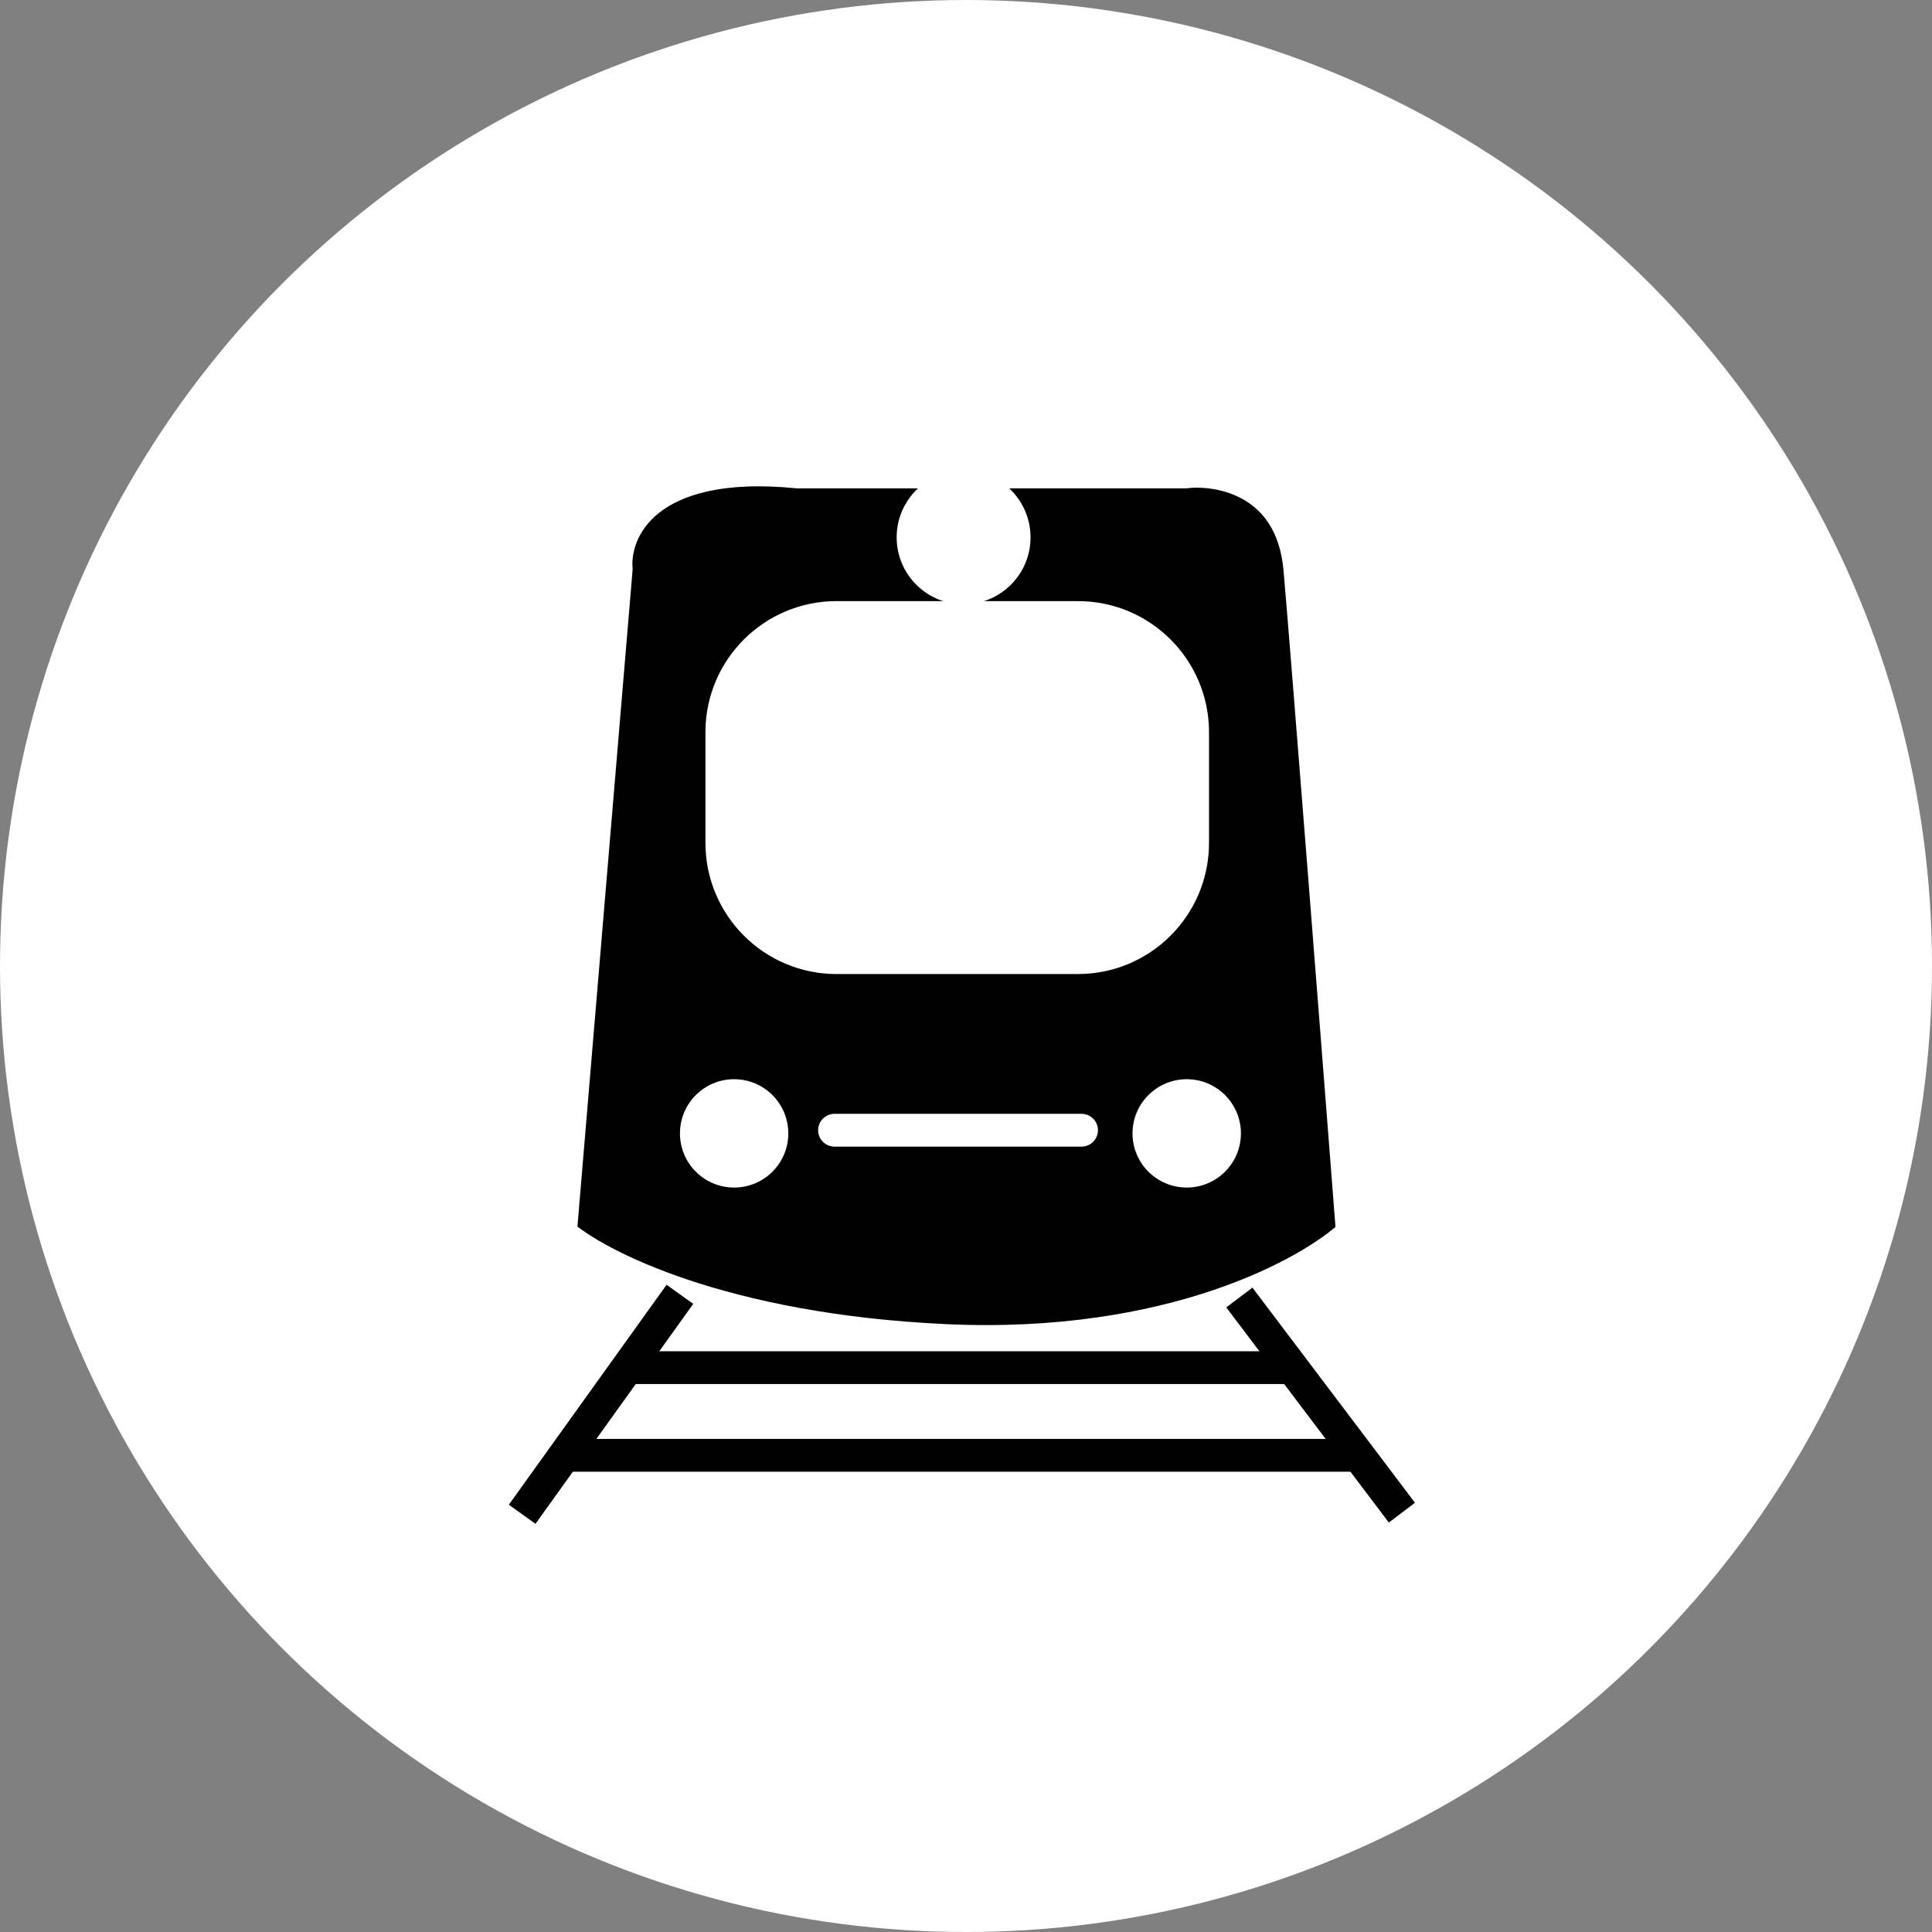
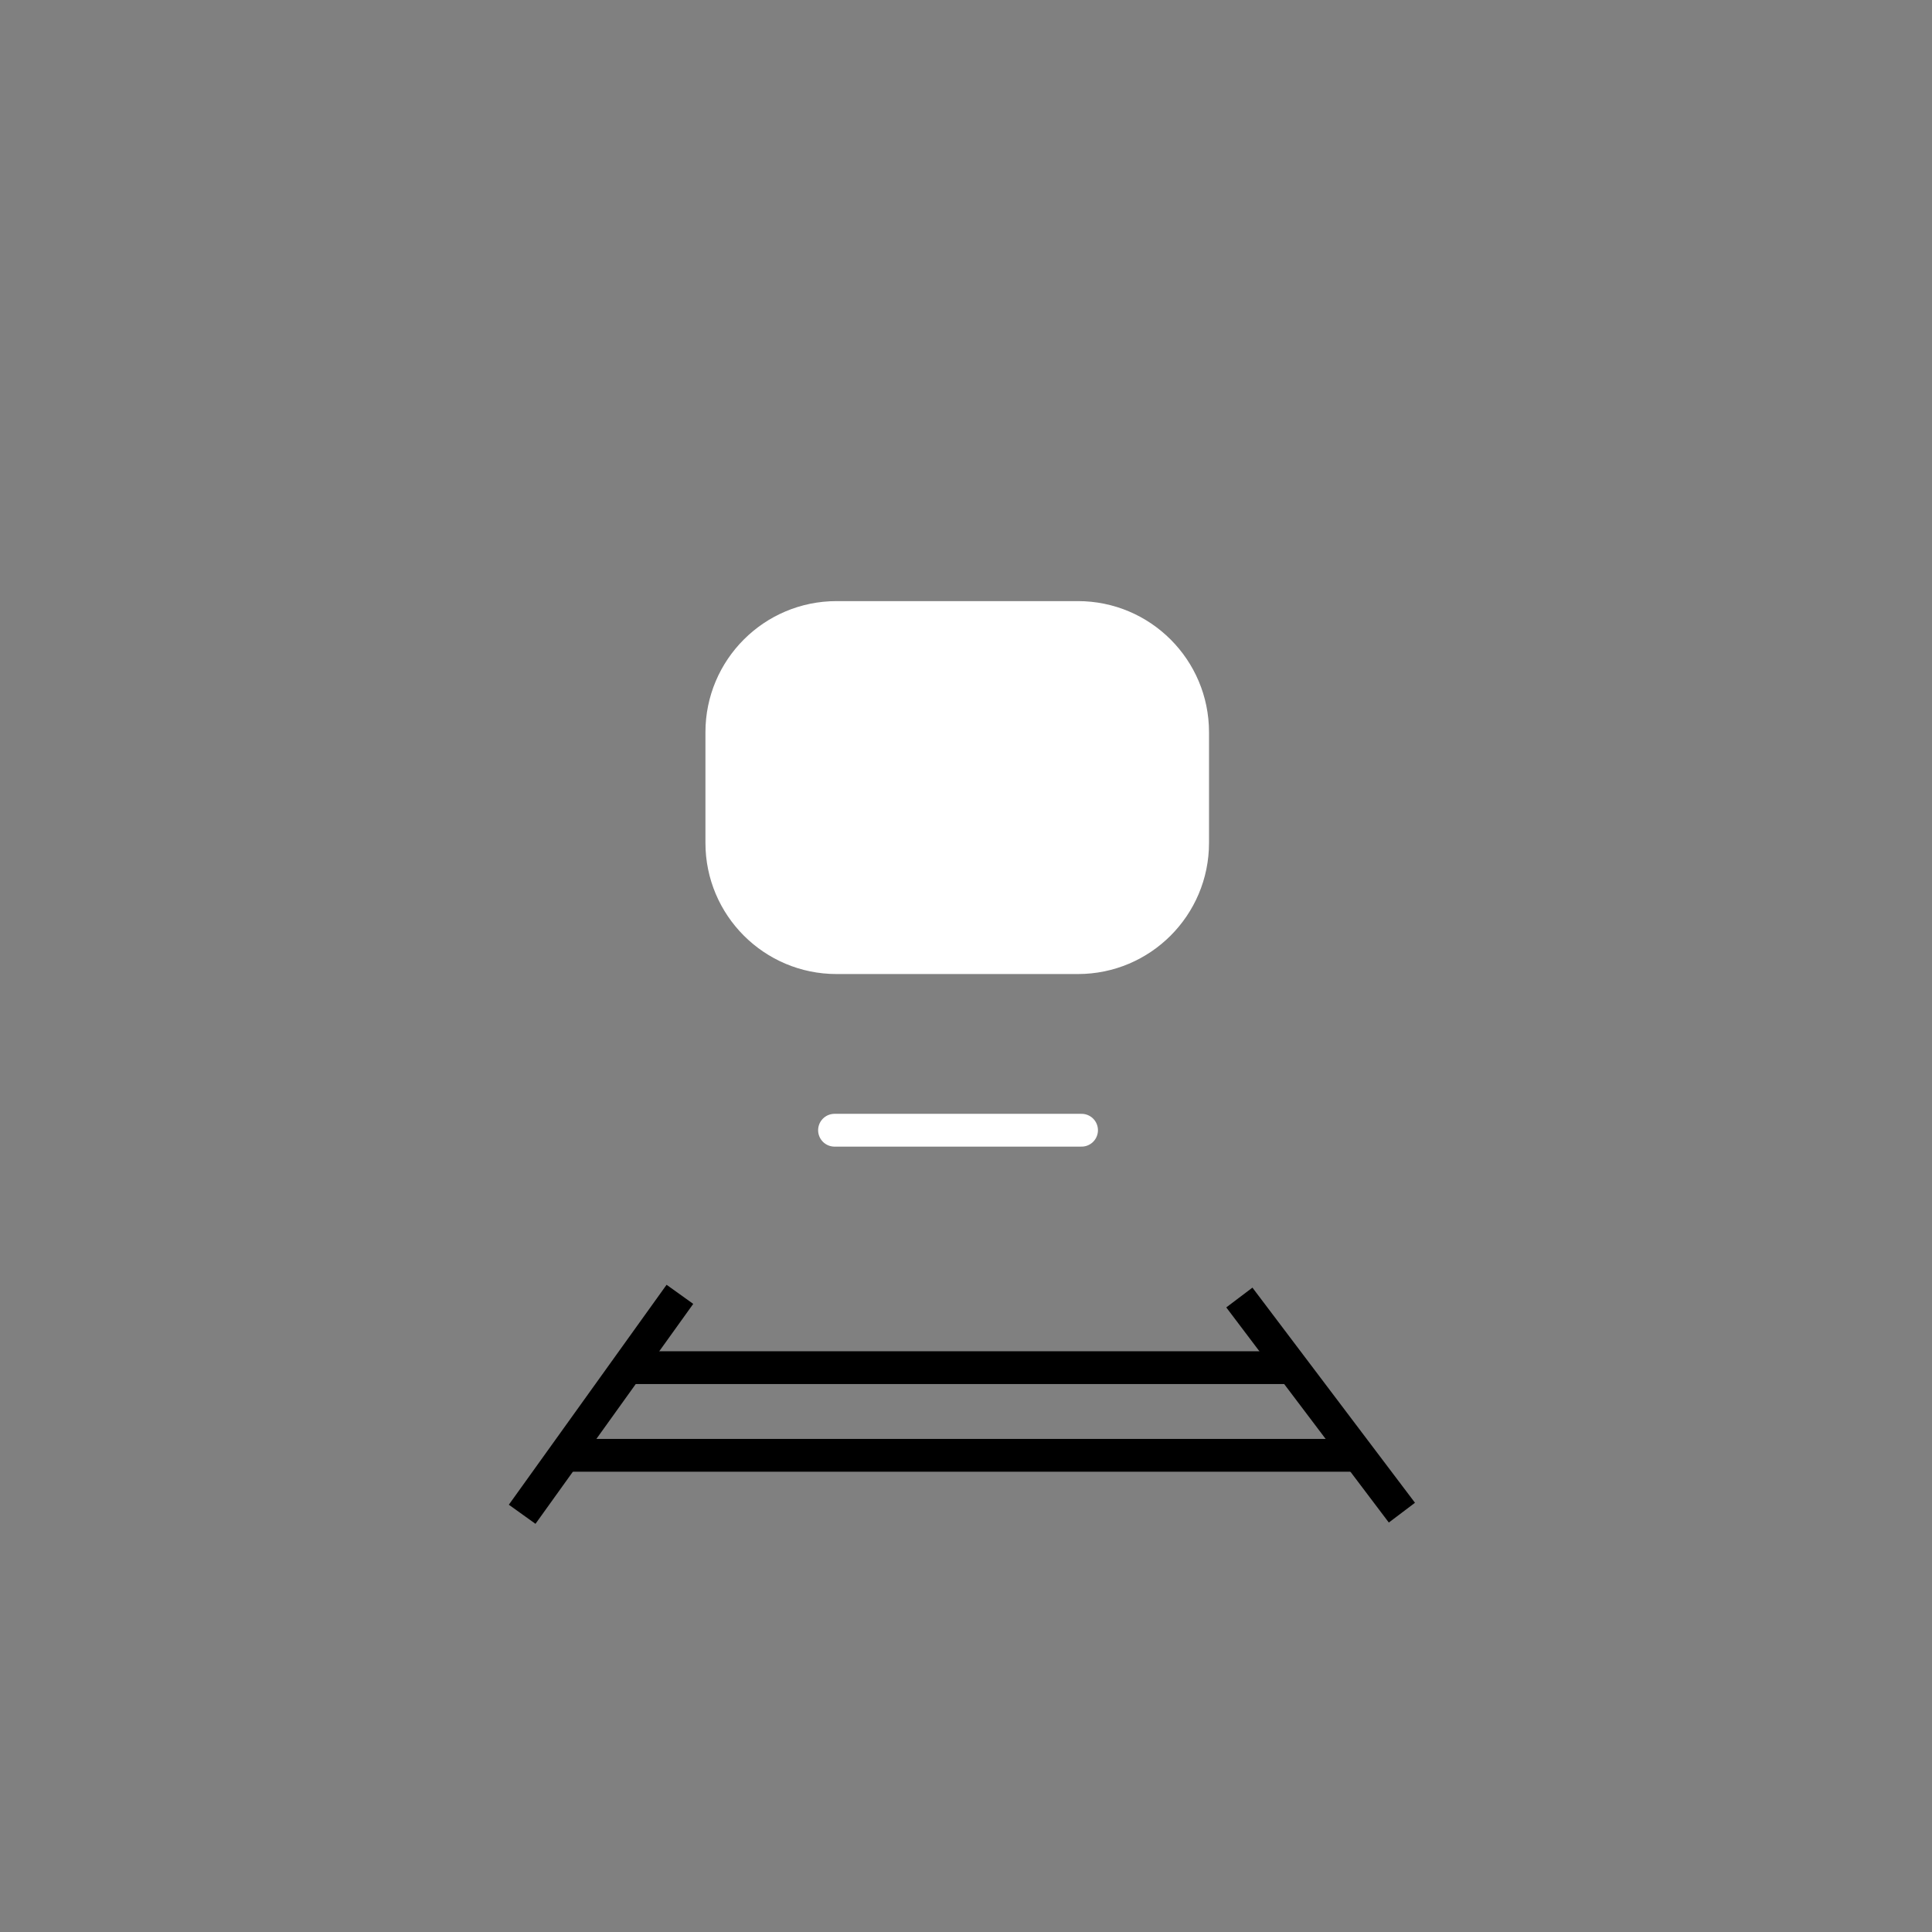
<svg xmlns="http://www.w3.org/2000/svg" width="37" height="37" viewBox="0 0 37 37" fill="none">
  <rect x="0" y="0" width="37" height="37" fill="#808080" stroke="none" />
-   <circle cx="18.5" cy="18.5" r="18.5" fill="white" style="fill:white;fill-opacity:1;" />
-   <path d="M11.801 10.901L10.732 23.628C11.404 24.229 13.821 25.478 18.119 25.673C22.416 25.869 25.098 24.391 25.901 23.628C25.627 20.088 25.041 12.586 24.894 10.901C24.748 9.216 23.368 8.958 22.697 9.039H15.28C12.35 8.746 11.74 10.159 11.801 10.901Z" fill="black" stroke="white" style="fill:black;fill-opacity:1;stroke:white;stroke-opacity:1;" stroke-width="0.628" />
  <path d="M20.643 11.512H16.021C14.634 11.512 13.51 12.636 13.51 14.023V16.142C13.51 17.529 14.634 18.654 16.021 18.654H20.643C22.03 18.654 23.154 17.529 23.154 16.142V14.023C23.154 12.636 22.03 11.512 20.643 11.512Z" fill="white" style="fill:white;fill-opacity:1;" />
-   <path d="M18.454 11.573C19.162 11.573 19.736 10.999 19.736 10.291C19.736 9.583 19.162 9.009 18.454 9.009C17.746 9.009 17.172 9.583 17.172 10.291C17.172 10.999 17.746 11.573 18.454 11.573Z" fill="white" style="fill:white;fill-opacity:1;" />
-   <path d="M14.059 22.743C14.633 22.743 15.097 22.279 15.097 21.706C15.097 21.133 14.633 20.668 14.059 20.668C13.486 20.668 13.022 21.133 13.022 21.706C13.022 22.279 13.486 22.743 14.059 22.743Z" fill="white" style="fill:white;fill-opacity:1;" />
-   <path d="M22.727 22.743C23.3 22.743 23.765 22.279 23.765 21.706C23.765 21.133 23.3 20.668 22.727 20.668C22.154 20.668 21.689 21.133 21.689 21.706C21.689 22.279 22.154 22.743 22.727 22.743Z" fill="white" style="fill:white;fill-opacity:1;" />
  <path d="M15.982 21.645H20.713H15.982Z" fill="black" style="fill:black;fill-opacity:1;" />
  <path d="M15.982 21.645H20.713" stroke="white" style="stroke:white;stroke-opacity:1;" stroke-width="0.628" stroke-linecap="round" />
  <path d="M10 29L13.021 24.788L10 29Z" fill="black" style="fill:black;fill-opacity:1;" />
  <path d="M10 29L13.021 24.788" stroke="black" style="stroke:black;stroke-opacity:1;" stroke-width="0.628" />
  <path d="M23.735 24.849L26.848 28.969L23.735 24.849Z" fill="black" style="fill:black;fill-opacity:1;" />
  <path d="M23.735 24.849L26.848 28.969" stroke="black" style="stroke:black;stroke-opacity:1;" stroke-width="0.628" />
  <path d="M10.793 27.871H25.901H10.793Z" fill="black" style="fill:black;fill-opacity:1;" />
  <path d="M10.793 27.871H25.901" stroke="black" style="stroke:black;stroke-opacity:1;" stroke-width="0.628" />
  <path d="M11.953 26.192H24.711H11.953Z" fill="black" style="fill:black;fill-opacity:1;" />
  <path d="M11.953 26.192H24.711" stroke="black" style="stroke:black;stroke-opacity:1;" stroke-width="0.628" />
</svg>